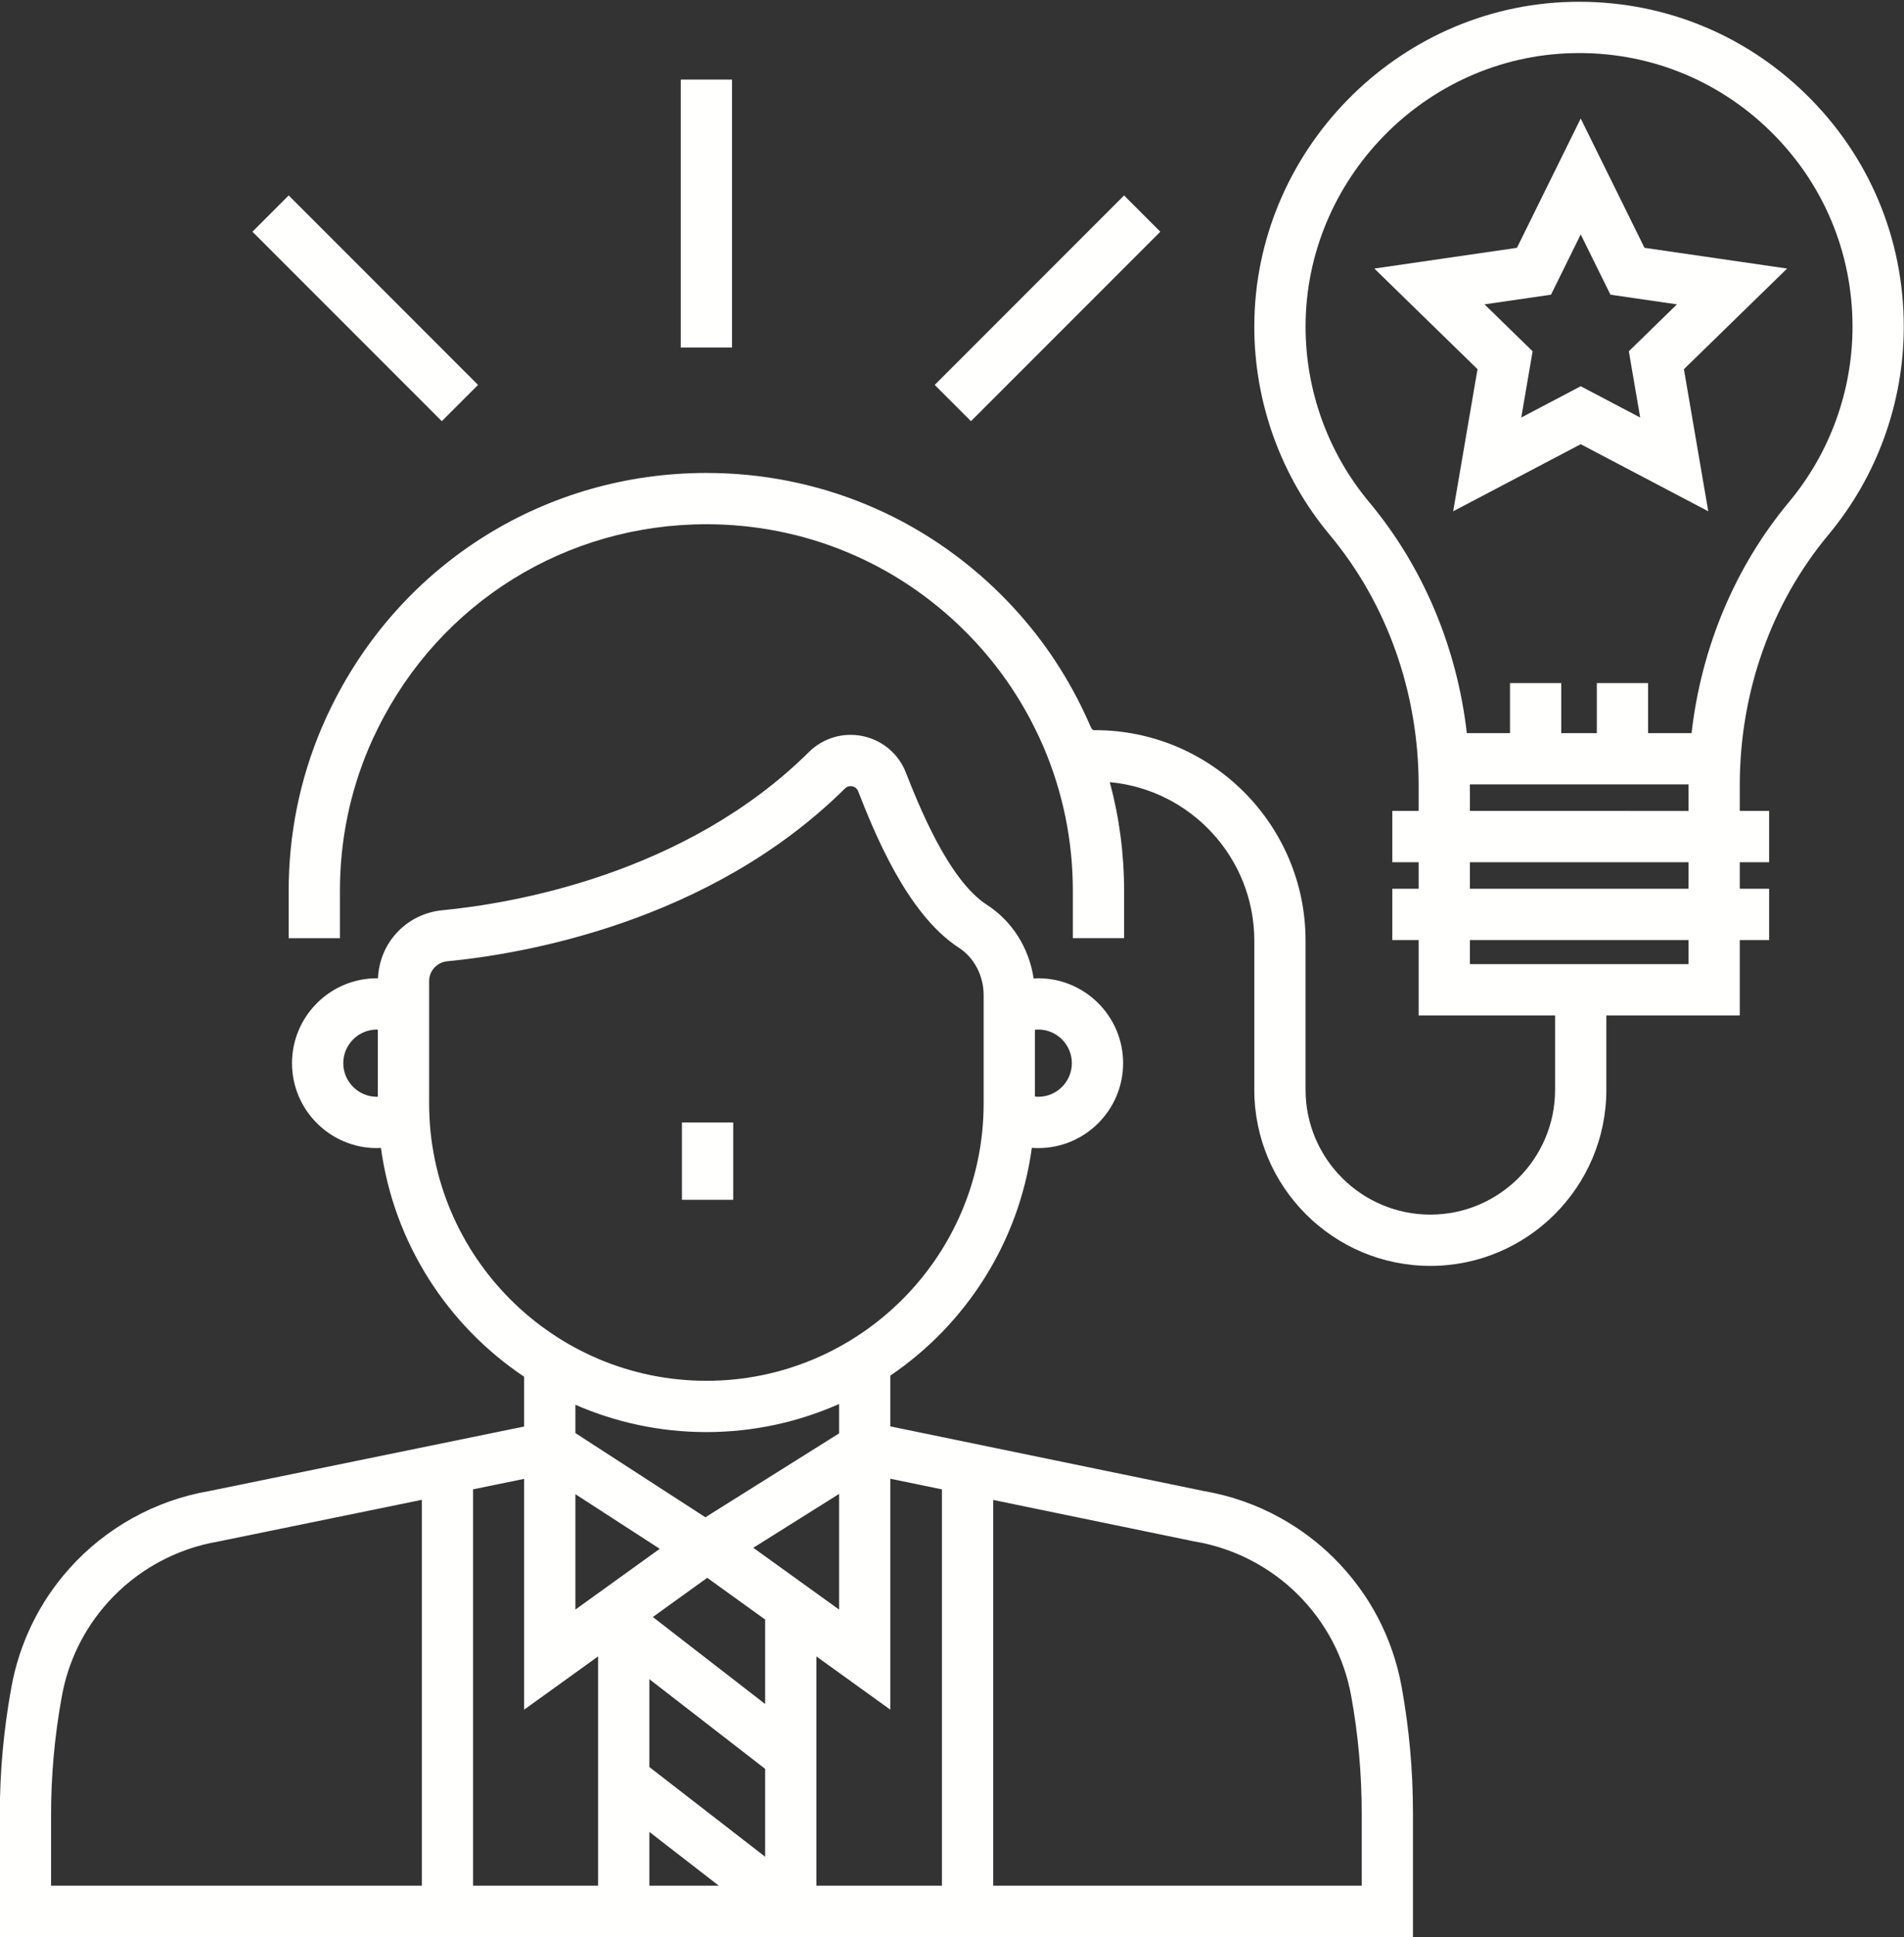
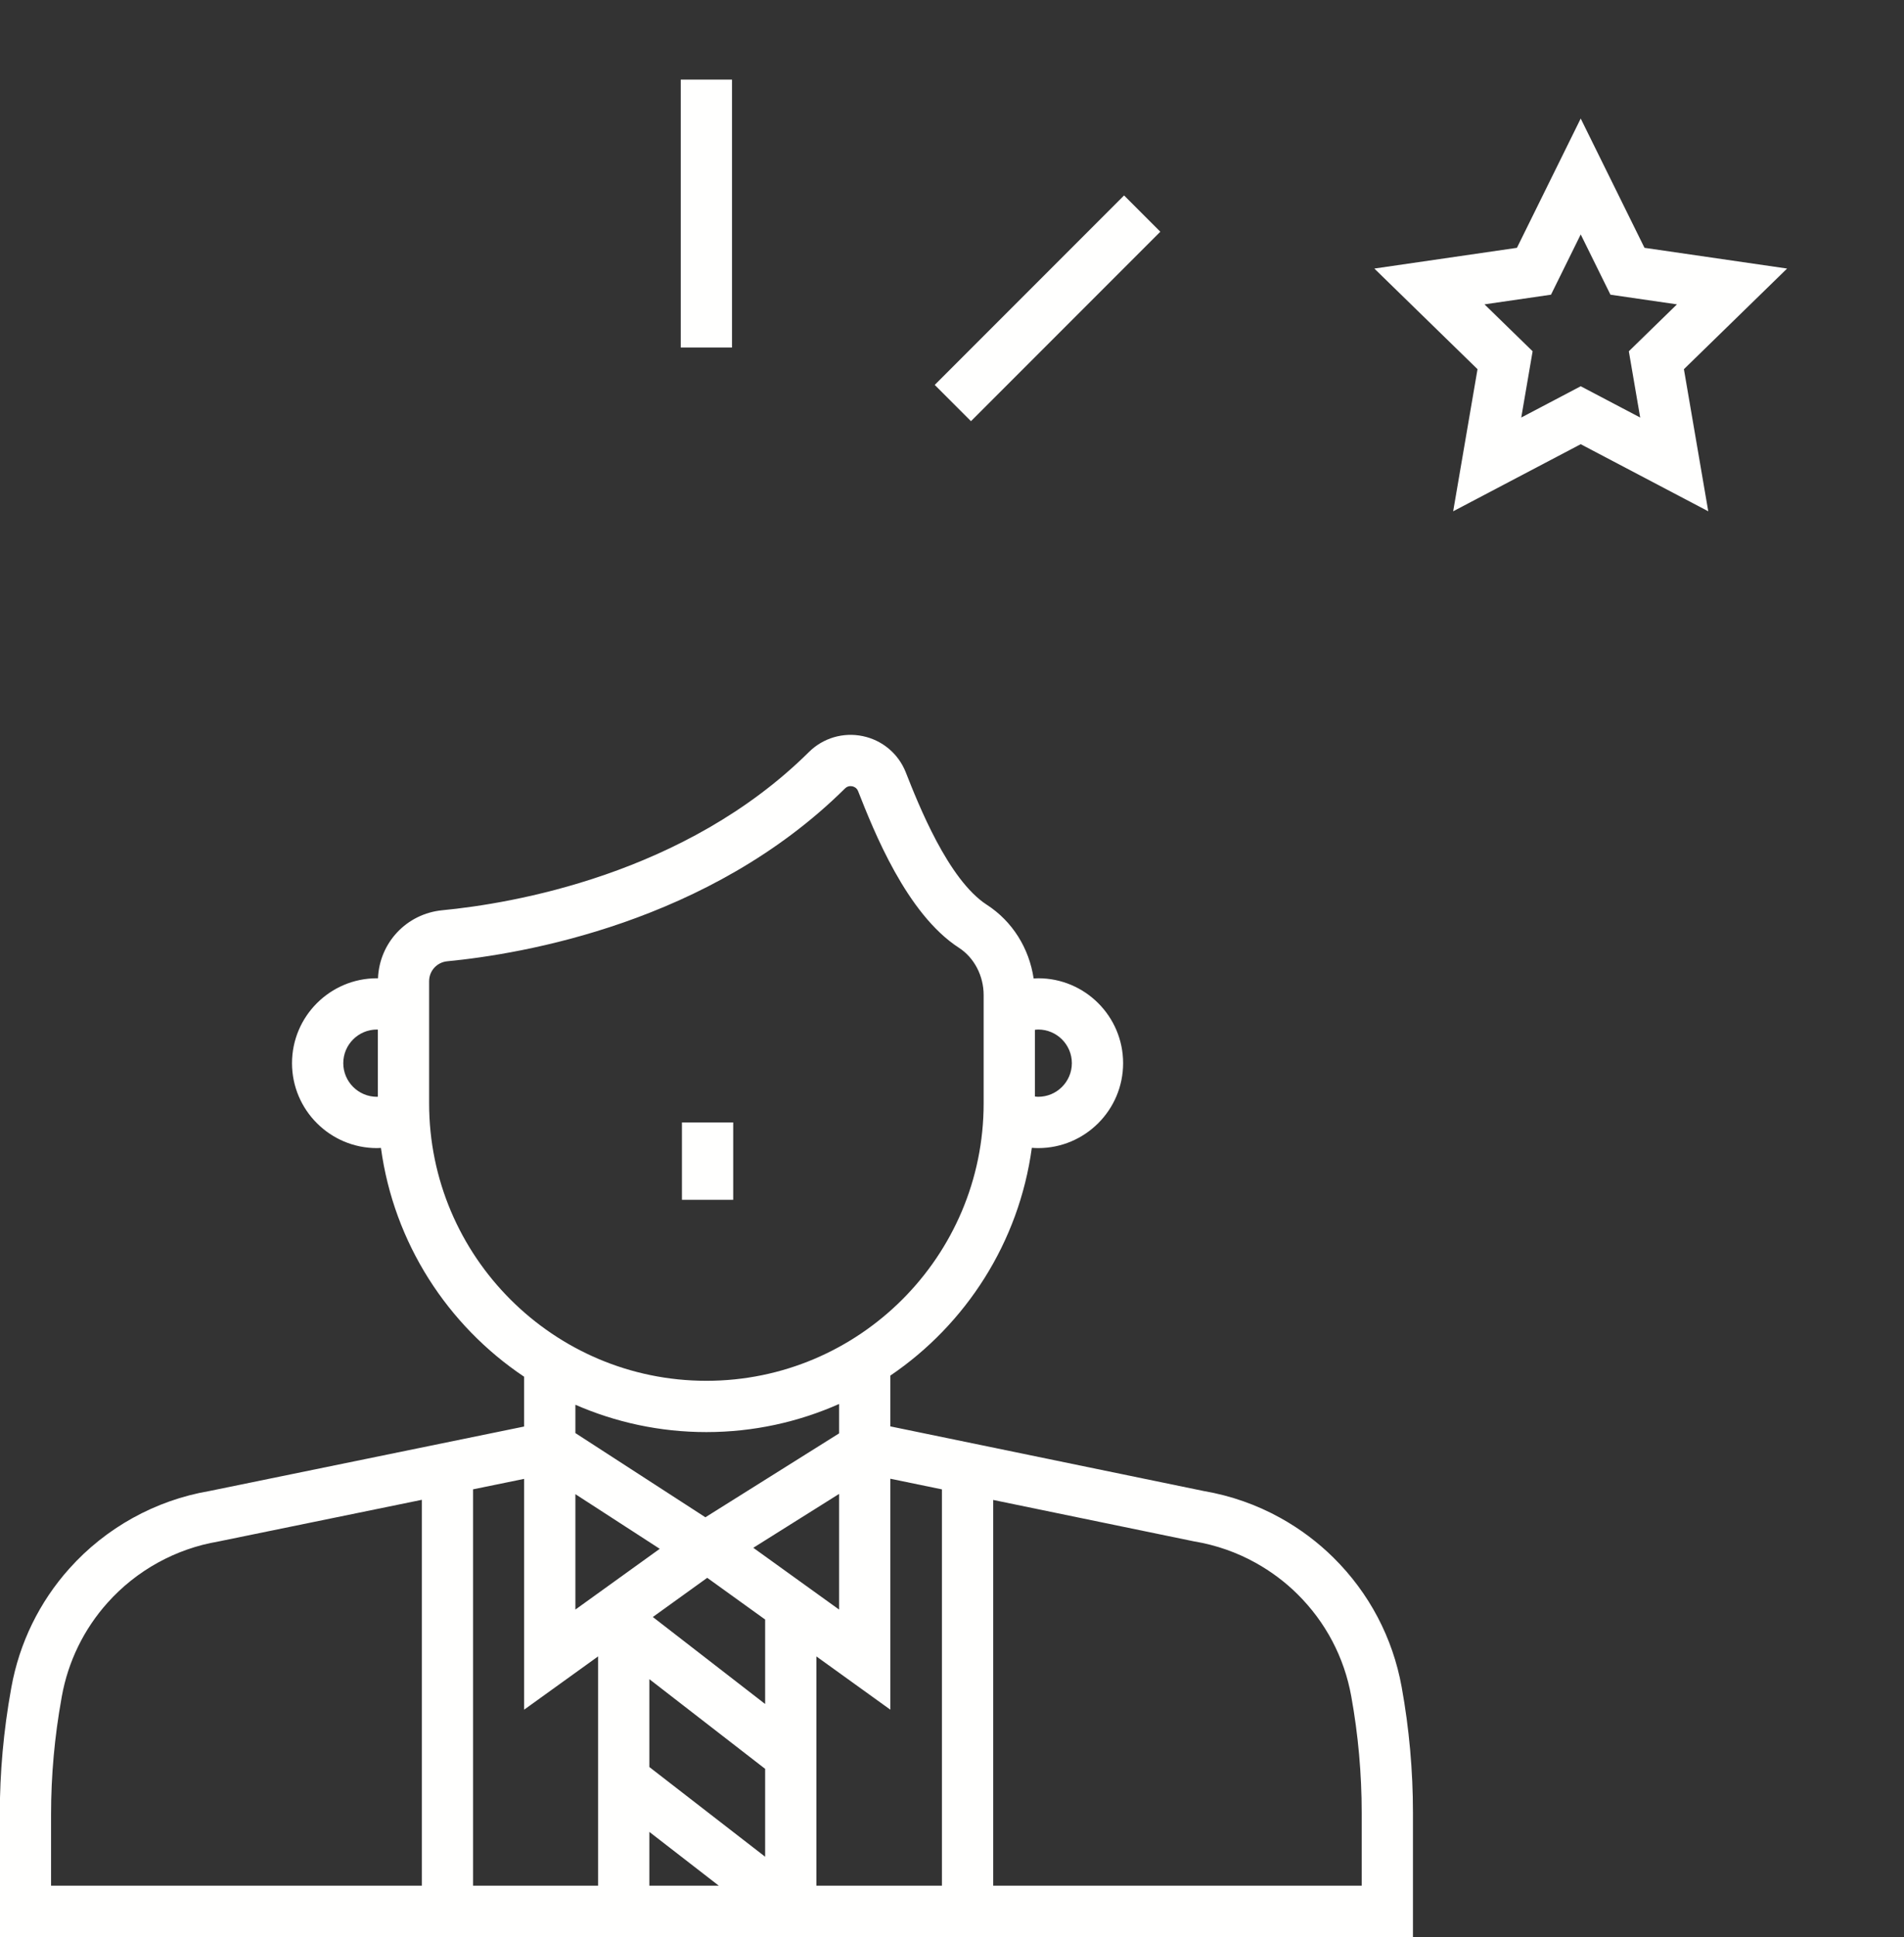
<svg xmlns="http://www.w3.org/2000/svg" fill="#fffffe" height="453.2" preserveAspectRatio="xMidYMid meet" version="1" viewBox="33.2 29.2 445.7 453.2" width="445.7" zoomAndPan="magnify">
  <rect x="33.2" y="29.2" width="445.7" height="453.2" fill="#333333" stroke="none" />
  <g>
    <g id="change1_1">
-       <path d="M288.57,199.376c-0.711-1.668-1.516-3.402-2.381-5.133c-4.713-9.525-10.933-18.186-18.486-25.74 c-18.475-18.475-43.032-28.649-69.147-28.649c-37.414,0-70.992,20.838-87.623,54.367c-0.872,1.743-1.676,3.478-2.393,5.159 c-5.154,12.12-7.768,24.996-7.768,38.271v11.054h12V237.65c0-11.651,2.292-22.947,6.809-33.57c0.62-1.455,1.321-2.966,2.093-4.51 c14.599-29.432,44.058-47.716,76.881-47.716c22.911,0,44.454,8.926,60.661,25.134c6.63,6.629,12.086,14.225,16.229,22.598 c0.768,1.536,1.469,3.047,2.082,4.49c4.52,10.627,6.811,21.923,6.811,33.574v11.054h12V237.65c0-8.688-1.127-17.204-3.346-25.451 c18.938,1.738,33.824,17.705,33.824,37.09v34.88c0,22.722,18.483,41.205,41.205,41.205c22.721,0,41.204-18.483,41.204-41.205 v-17.394h31.232v-17.642h6.871v-12h-6.871v-6.204h6.871v-12h-6.871v-6.021c-0.001-21.743,7.374-42.555,20.763-58.601 c11.367-13.622,17.627-30.908,17.627-48.676c0-20.644-8.135-39.957-22.903-54.384c-14.767-14.422-34.252-22.09-54.941-21.611 c-40.889,0.962-74.17,35.039-74.188,75.961c-0.007,17.8,6.266,35.113,17.659,48.75c13.423,16.061,20.813,36.894,20.813,58.662 v5.92h-6.164v12h6.164v6.204h-6.164v12h6.164v17.642h31.938v17.394c0,16.104-13.102,29.205-29.204,29.205 c-16.104,0-29.205-13.103-29.205-29.205v-34.88c0-27.159-22.095-49.254-49.254-49.254 C289.563,200.035,288.949,200.252,288.57,199.376z M353.684,146.654c-9.594-11.481-14.875-26.059-14.868-41.05 c0.016-34.462,28.038-63.159,62.471-63.969c17.404-0.424,33.838,6.054,46.272,18.198c12.438,12.149,19.289,28.415,19.289,45.799 c0,14.963-5.271,29.52-14.84,40.987c-12.651,15.161-20.547,34.036-22.838,54.107h-10.178v-11.709h-12v11.709h-8.322v-11.709h-12 v11.709h-10.106C374.254,180.667,366.346,161.807,353.684,146.654z M428.457,254.776h-51.17v-5.641h51.17V254.776L428.457,254.776 z M428.457,237.135h-51.17v-6.204h51.17V237.135L428.457,237.135z M377.287,218.931v-5.92c0-0.095-0.006-0.188-0.006-0.284h51.18 c0,0.062-0.004,0.122-0.004,0.184v6.021L377.287,218.931L377.287,218.931z" fill="inherit" />
      <path d="M192.832 291.811H204.832V309.911H192.832z" fill="inherit" />
      <path d="M192.554 47.825H204.554V110.513H192.554z" fill="inherit" />
      <path d="M247.063 95.334H309.75V107.334H247.063z" fill="inherit" transform="rotate(134.999 278.408 101.335)" />
-       <path d="M112.7 69.989H124.7V132.676H112.7z" fill="inherit" transform="rotate(-45.001 118.7 101.335)" />
      <path d="M373.367,148.824l29.856-15.697l29.857,15.697l-5.701-33.247l24.154-23.545l-33.381-4.85l-14.931-30.249l-14.928,30.249 l-33.381,4.85l24.154,23.545L373.367,148.824z M396.266,98.149l6.959-14.102l6.961,14.102l15.563,2.261l-11.262,10.977l2.657,15.5 l-13.92-7.318l-13.92,7.318l2.66-15.5l-11.262-10.977L396.266,98.149z" fill="inherit" />
      <path d="M35.778,424.446c-1.742,9.644-2.625,19.486-2.625,29.258v28.68h330.8v-29.08c0-9.83-0.887-19.715-2.637-29.375 c-2.084-11.549-7.601-22.02-15.949-30.276c-3.668-3.633-7.855-6.769-12.443-9.314c-5.565-3.088-11.594-5.203-17.92-6.29 l-73.387-15.129v-11.88c17.686-11.998,30.113-31.166,33.119-53.289c0.496,0.037,0.994,0.061,1.496,0.061 c10.959,0,19.875-8.912,19.875-19.867c0-10.954-8.916-19.866-19.875-19.866c-0.358,0-0.717,0.022-1.073,0.043 c-1.06-7.103-4.982-13.373-10.955-17.238h-0.002c-9.054-5.859-16.007-23.474-18.976-30.996c-1.711-4.335-5.467-7.498-10.045-8.459 c-4.578-0.962-9.293,0.421-12.606,3.704c-29.041,28.764-69.691,35.478-85.82,37.03c-8.382,0.807-14.74,7.598-15.072,15.927 c-0.083-0.001-0.166-0.01-0.249-0.01c-10.96,0-19.877,8.912-19.877,19.867s8.917,19.867,19.877,19.867 c0.315,0,0.628-0.023,0.942-0.039c3.032,22.278,15.626,41.556,33.516,53.529v11.651l-73.705,15.094 c-12.609,2.158-24.243,8.603-32.762,18.146c-6.998,7.81-11.685,17.399-13.562,27.774L35.778,424.446z M284.107,277.941 c0,4.338-3.533,7.867-7.875,7.867c-0.262,0-0.519-0.037-0.775-0.063v-15.61c0.258-0.024,0.514-0.062,0.775-0.062 C280.574,270.075,284.107,273.604,284.107,277.941z M198.754,398.353l13.555,9.757v19.764l-26.291-20.354L198.754,398.353z M185.207,422.065l27.102,20.981v20.56l-27.102-20.982V422.065z M185.207,457.8l16.255,12.584h-16.255V457.8z M224.309,416.745 l17.308,12.457V375.17l12.076,2.489v92.725h-29.384V416.745z M229.617,405.78l-20.082-14.453l20.082-12.603V405.78z M167.891,405.78v-26.997l19.748,12.783L167.891,405.78z M173.207,416.739v53.645h-29.264v-92.737l11.948-2.445v54.002 L173.207,416.739z M312.889,389.857c5.023,0.854,9.806,2.526,14.213,4.974c3.628,2.013,6.933,4.484,9.822,7.35 c6.59,6.517,10.941,14.773,12.584,23.882c1.623,8.962,2.445,18.127,2.445,27.241v17.08h-86.26v-90.25l46.987,9.687 L312.889,389.857z M113.556,277.941c0-4.338,3.534-7.866,7.877-7.866c0.073,0,0.144,0.016,0.217,0.018v15.699 c-0.073,0.002-0.144,0.019-0.217,0.019C117.089,285.811,113.556,282.279,113.556,277.941z M133.65,287.354v-28.588 c0-2.426,1.829-4.43,4.253-4.663c17.409-1.675,61.332-8.969,93.115-40.449c0.426-0.421,0.902-0.529,1.277-0.529 c0.162,0,0.305,0.02,0.417,0.043c0.37,0.078,1.037,0.327,1.351,1.122c3.679,9.321,11.334,28.717,23.621,36.666l0,0 c3.562,2.304,5.773,6.542,5.773,11.058v25.342c0,35.787-29.115,64.902-64.903,64.902 C162.766,352.258,133.65,323.143,133.65,287.354z M198.554,364.257c11.051,0,21.556-2.36,31.063-6.575v6.879l-31.295,19.627 l-30.431-19.697v-6.629C177.292,361.966,187.658,364.257,198.554,364.257z M45.153,453.704c0-9.057,0.819-18.185,2.441-27.162 l0.083-0.479c1.474-8.148,5.169-15.71,10.691-21.872c6.744-7.554,15.951-12.644,25.926-14.33l47.649-9.758v90.28h-86.79V453.704z" fill="inherit" />
    </g>
  </g>
</svg>